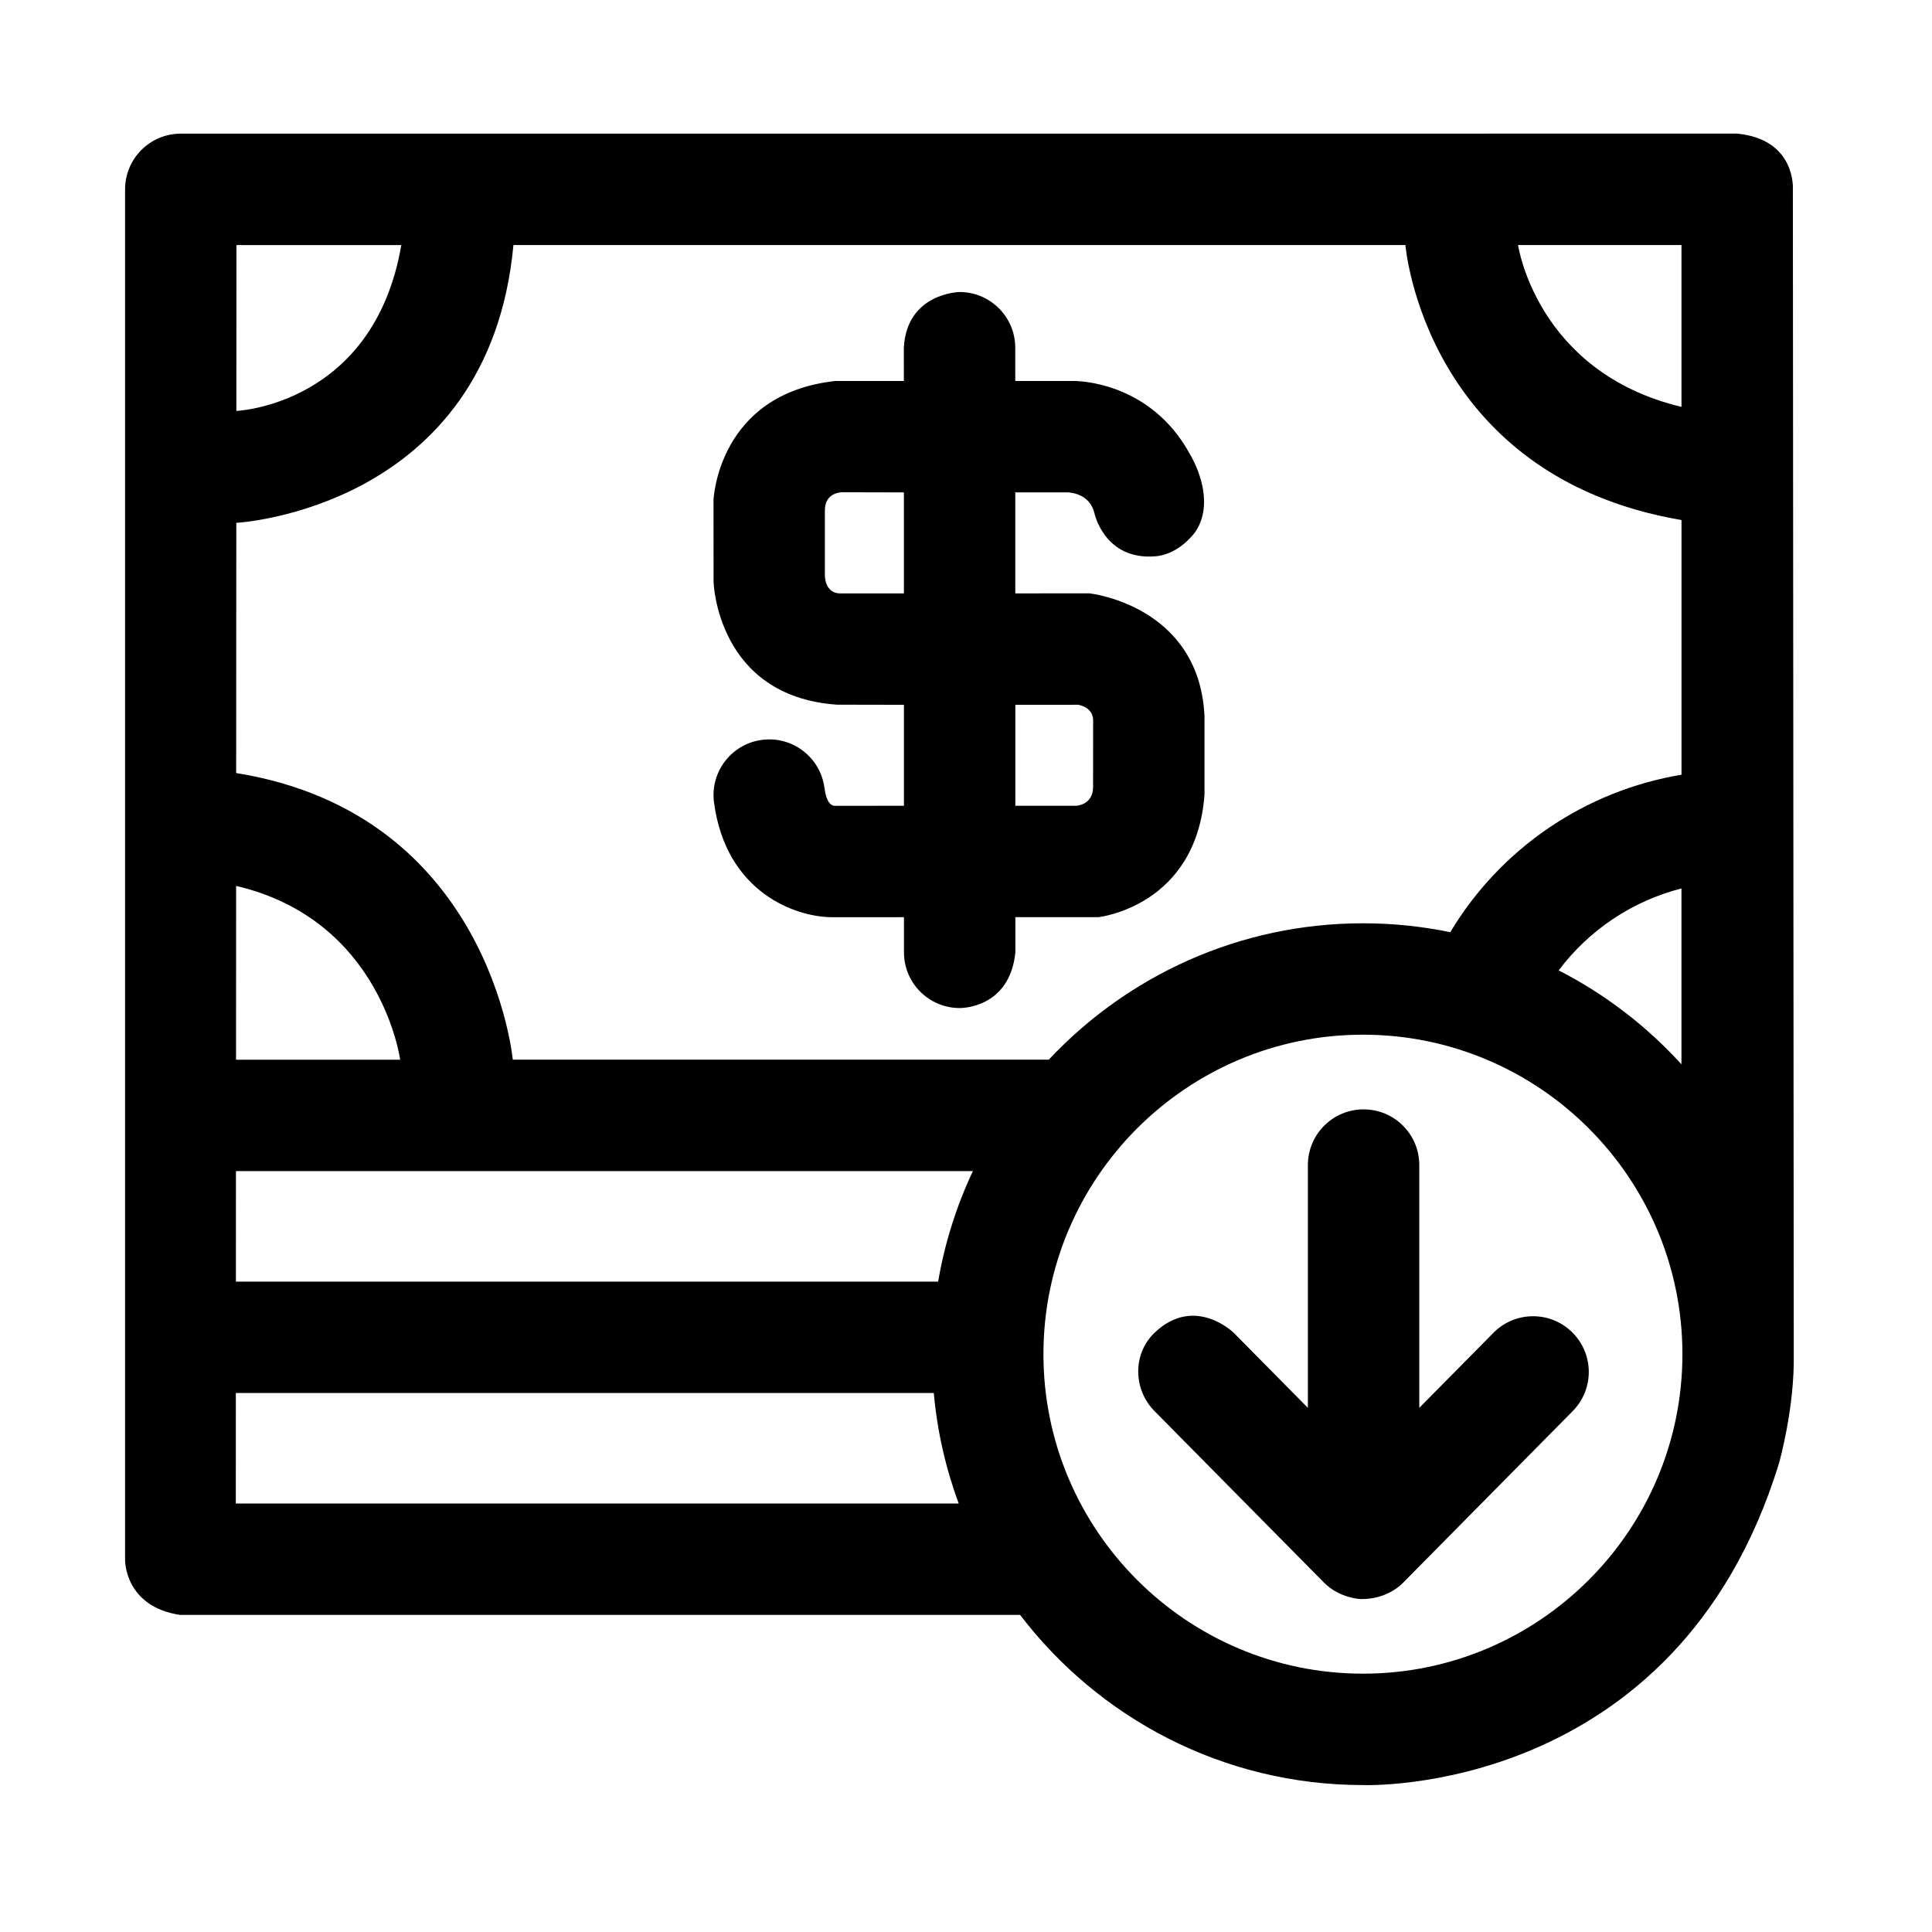
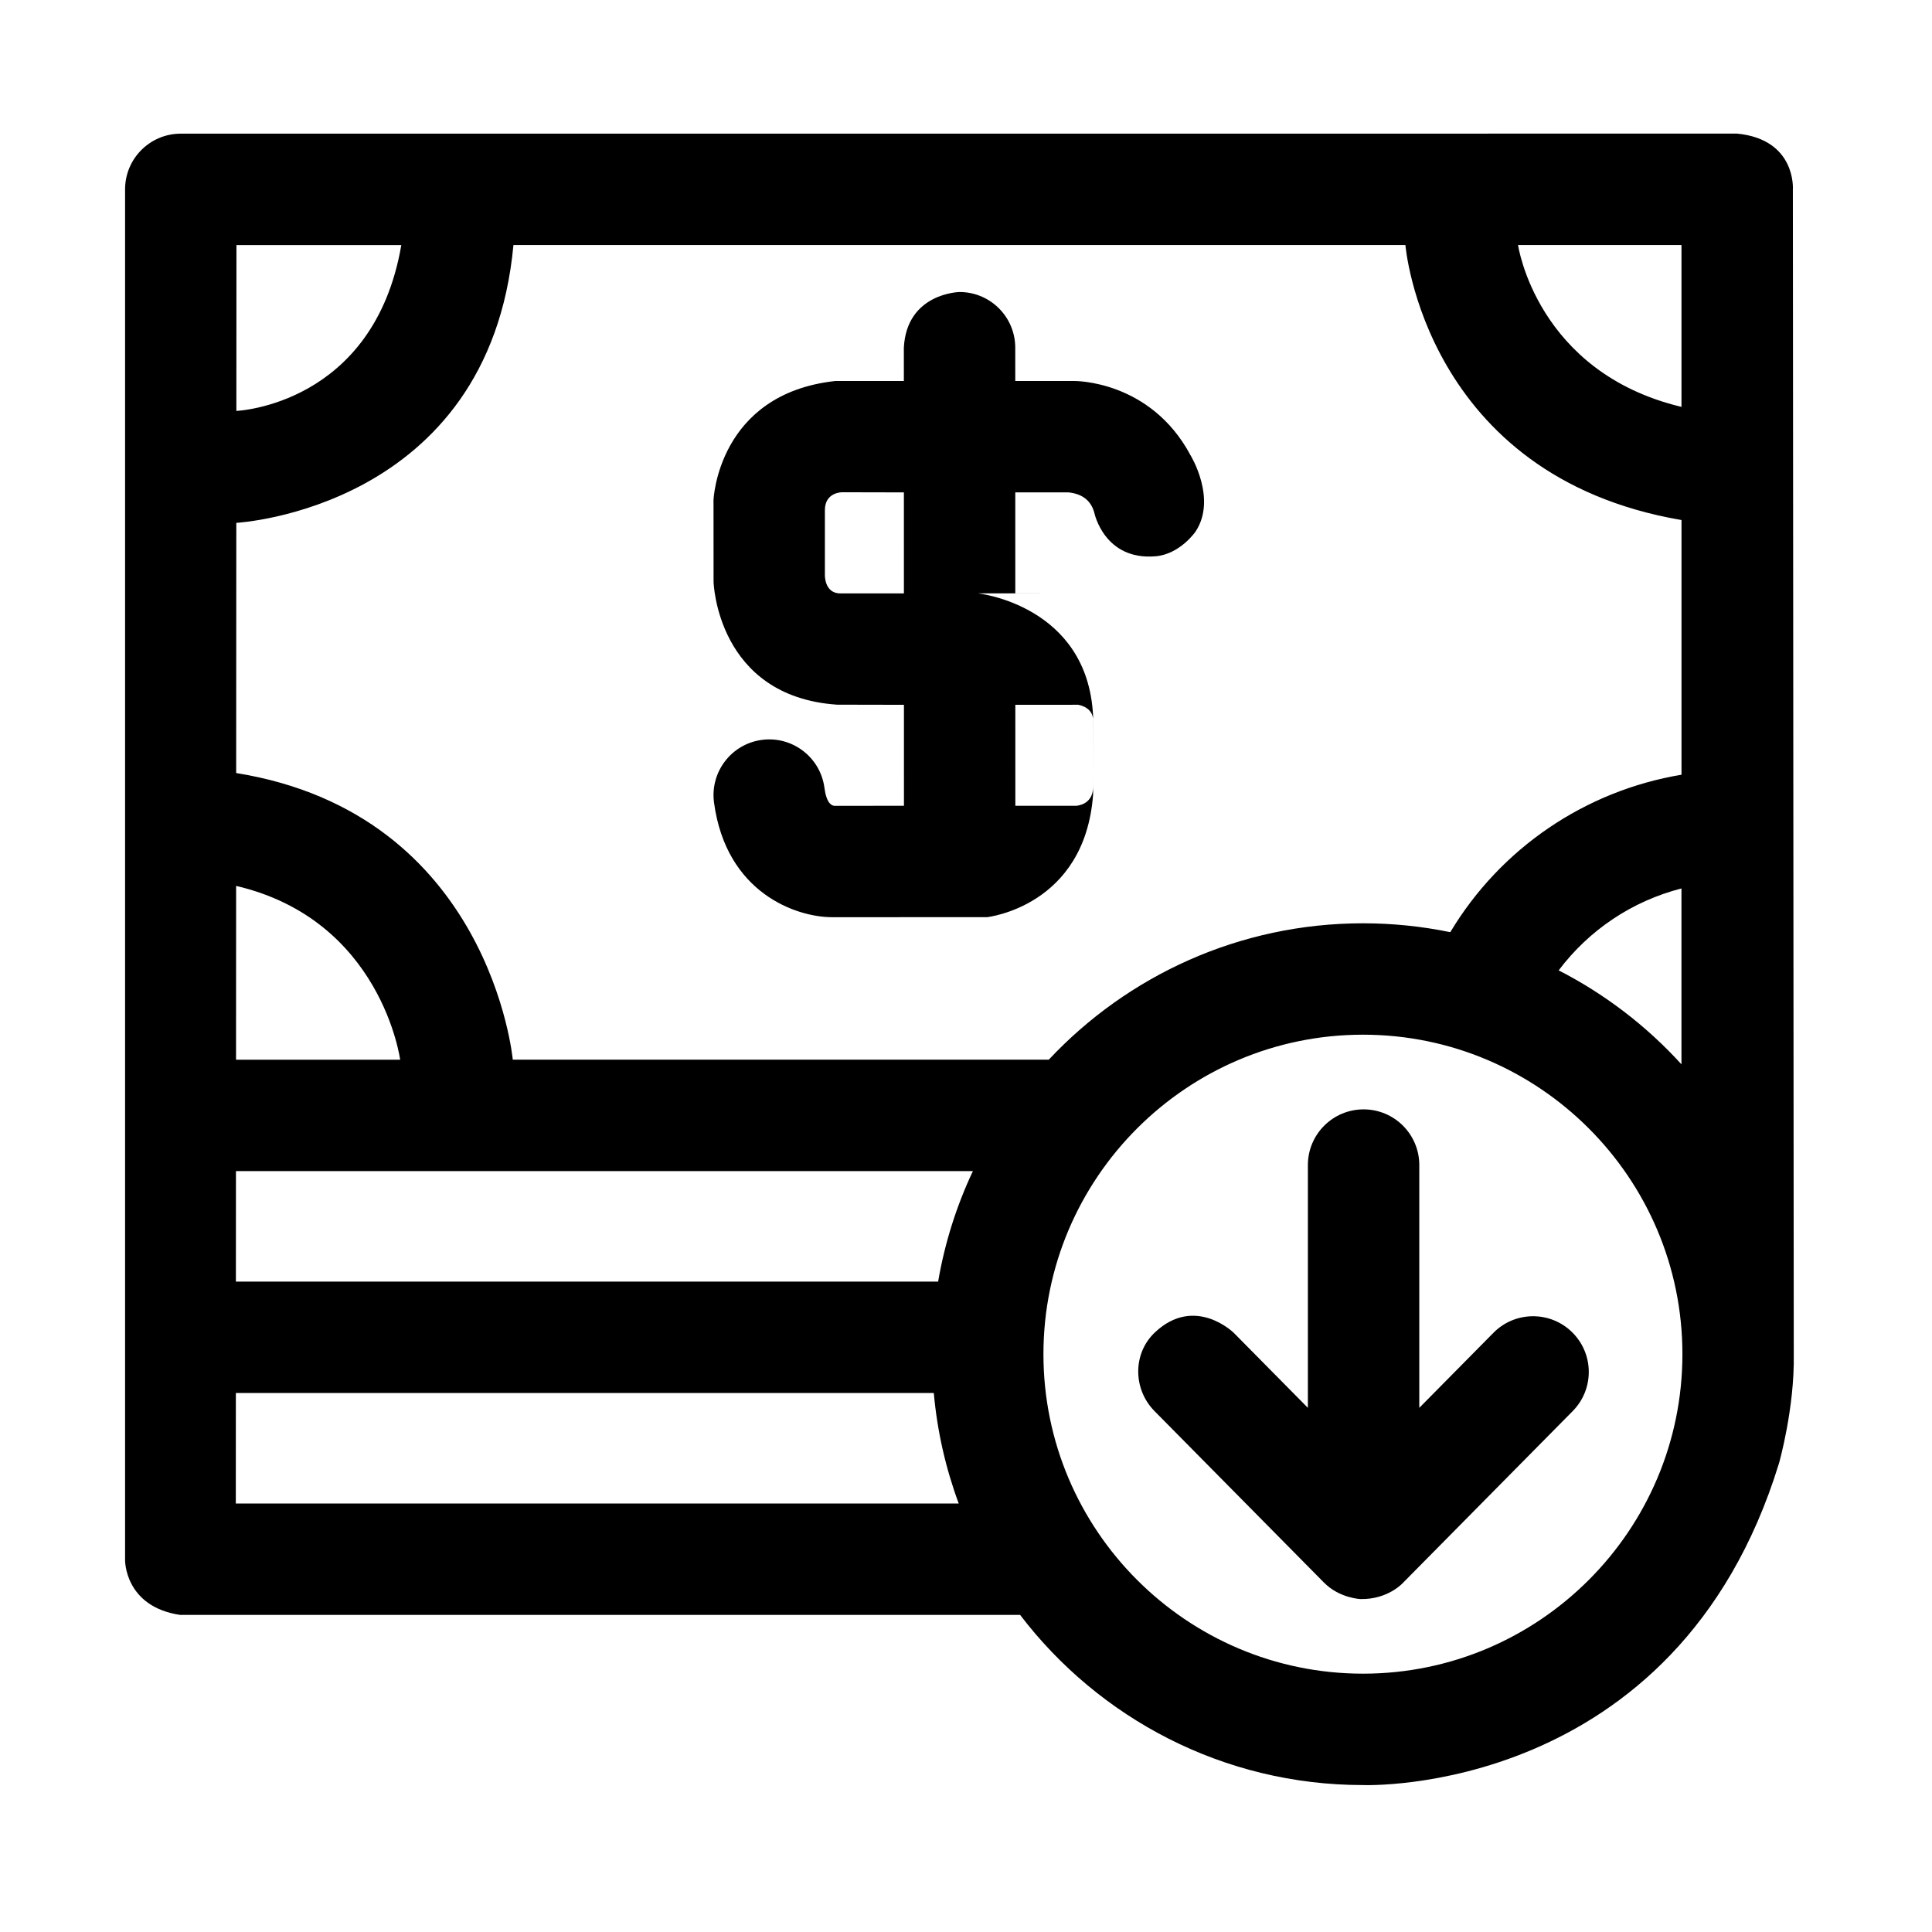
<svg xmlns="http://www.w3.org/2000/svg" fill="#000000" width="800px" height="800px" version="1.1" viewBox="144 144 512 512">
-   <path d="m619.13 194.17s0.93-13.215-14.762-14.762l-412.46 0.012c-8.148 0-14.758 6.606-14.762 14.754v363.26s-0.176 12.32 14.574 14.535h222.62c20.883 27.383 53.844 45.09 90.863 45.09 0 0 83.055 3.359 110.26-85.312 0 0 4.152-14.566 3.902-28.875zm-62.066 206.99c8.062-10.73 19.535-18.383 32.539-21.711v46.605c-9.219-10.125-20.234-18.594-32.539-24.895zm-164.44 82.484h-186.11l0.016-29.293h195.3c-4.324 9.168-7.457 18.996-9.215 29.293zm-142.58-58.812h-43.492l0.023-46.059c38.555 9.023 43.469 46.059 43.469 46.059zm-43.457-75.969 0.035-66.301s66.93-3.594 73.445-73.625l236.38-0.008s4.973 61.223 73.168 72.887v67.492c-25.547 4.273-47.926 19.473-61.277 41.73-7.469-1.543-15.199-2.356-23.117-2.356-32.816 0-62.438 13.914-83.289 36.145h-142.04c0 0.004-5.941-65.113-73.297-75.965zm339.71-139.93 43.312-0.004v42.898c-38.426-9.18-43.312-42.895-43.312-42.895zm-339.66 43.965 0.023-43.953h43.691c-7.305 42.473-43.715 43.953-43.715 43.953zm-0.145 289.55 0.012-29.289h184.96c0.918 10.207 3.176 20.027 6.609 29.289zm298.72 45.09c-46.699 0-84.691-37.984-84.691-84.668 0-46.688 37.992-84.668 84.691-84.668 46.672 0 84.645 37.984 84.645 84.668-0.004 46.684-37.973 84.668-84.645 84.668zm-72.477-286.29-19.672 0.004-0.004-26.766h14.074c3.731 0.371 6.051 2.219 6.898 5.492 0 0 2.617 12.555 16.148 11.449 6.543-0.535 10.66-6.559 10.66-6.559 5.738-8.691-1.312-20.172-1.312-20.172-10.66-20.008-30.812-19.727-30.812-19.727h-15.66l-0.004-8.824c-0.004-8.152-6.609-14.758-14.762-14.758 0 0-14.004 0.238-14.762 14.762l0.004 8.82h-18.164c-31.18 3.398-32.281 31.539-32.281 31.539l0.016 21.699s0.84 30.328 32.699 32.539l17.75 0.035 0.004 26.762-18.52 0.004c-0.672-0.117-2.004-0.645-2.555-4.789-1.078-8.082-8.512-13.758-16.582-12.68-8.078 1.078-13.754 8.504-12.68 16.582 3.211 24.055 21.867 30.406 31.289 30.406l19.051-0.004 0.004 9.32c0.004 8.152 6.609 14.758 14.762 14.758 0 0 13.25 0.293 14.762-14.762l-0.004-9.32 22.016-0.004s25.91-2.801 28.105-32.469v-20.844c-1.418-29.359-30.469-32.496-30.469-32.496zm-70.133-4.906v-17.137c0-4.836 4.594-4.754 4.594-4.754l16.344 0.035 0.004 26.773-16.809 0.004c-4.312 0-4.133-4.922-4.133-4.922zm66.668 61.188-16.195 0.004-0.004-26.762 16.66-0.004c1.34 0.262 3.754 1.117 3.961 3.883l-0.016 17.898c-0.004 4.789-4.406 4.981-4.406 4.981zm41.676 139.67 19.656 19.891v-64.336c0-8.152 6.609-14.762 14.762-14.762 8.152 0 14.762 6.609 14.762 14.762v64.336l19.656-19.891c5.731-5.797 15.078-5.856 20.875-0.121 5.797 5.731 5.856 15.074 0.125 20.875l-44.914 45.449s-3.934 4.496-11.301 4.363c0 0-5.57-0.188-9.695-4.363l-44.914-45.449c-5.731-5.797-5.82-15.297 0.125-20.875 10.605-9.961 20.863 0.121 20.863 0.121z" />
+   <path d="m619.13 194.17s0.93-13.215-14.762-14.762l-412.46 0.012c-8.148 0-14.758 6.606-14.762 14.754v363.26s-0.176 12.32 14.574 14.535h222.62c20.883 27.383 53.844 45.09 90.863 45.09 0 0 83.055 3.359 110.26-85.312 0 0 4.152-14.566 3.902-28.875zm-62.066 206.99c8.062-10.73 19.535-18.383 32.539-21.711v46.605c-9.219-10.125-20.234-18.594-32.539-24.895zm-164.44 82.484h-186.11l0.016-29.293h195.3c-4.324 9.168-7.457 18.996-9.215 29.293zm-142.58-58.812h-43.492l0.023-46.059c38.555 9.023 43.469 46.059 43.469 46.059zm-43.457-75.969 0.035-66.301s66.93-3.594 73.445-73.625l236.38-0.008s4.973 61.223 73.168 72.887v67.492c-25.547 4.273-47.926 19.473-61.277 41.73-7.469-1.543-15.199-2.356-23.117-2.356-32.816 0-62.438 13.914-83.289 36.145h-142.04c0 0.004-5.941-65.113-73.297-75.965zm339.71-139.93 43.312-0.004v42.898c-38.426-9.18-43.312-42.895-43.312-42.895zm-339.66 43.965 0.023-43.953h43.691c-7.305 42.473-43.715 43.953-43.715 43.953zm-0.145 289.55 0.012-29.289h184.96c0.918 10.207 3.176 20.027 6.609 29.289zm298.72 45.09c-46.699 0-84.691-37.984-84.691-84.668 0-46.688 37.992-84.668 84.691-84.668 46.672 0 84.645 37.984 84.645 84.668-0.004 46.684-37.973 84.668-84.645 84.668zm-72.477-286.29-19.672 0.004-0.004-26.766h14.074c3.731 0.371 6.051 2.219 6.898 5.492 0 0 2.617 12.555 16.148 11.449 6.543-0.535 10.66-6.559 10.66-6.559 5.738-8.691-1.312-20.172-1.312-20.172-10.66-20.008-30.812-19.727-30.812-19.727h-15.66l-0.004-8.824c-0.004-8.152-6.609-14.758-14.762-14.758 0 0-14.004 0.238-14.762 14.762l0.004 8.82h-18.164c-31.18 3.398-32.281 31.539-32.281 31.539l0.016 21.699s0.84 30.328 32.699 32.539l17.75 0.035 0.004 26.762-18.52 0.004c-0.672-0.117-2.004-0.645-2.555-4.789-1.078-8.082-8.512-13.758-16.582-12.68-8.078 1.078-13.754 8.504-12.68 16.582 3.211 24.055 21.867 30.406 31.289 30.406l19.051-0.004 0.004 9.32l-0.004-9.32 22.016-0.004s25.91-2.801 28.105-32.469v-20.844c-1.418-29.359-30.469-32.496-30.469-32.496zm-70.133-4.906v-17.137c0-4.836 4.594-4.754 4.594-4.754l16.344 0.035 0.004 26.773-16.809 0.004c-4.312 0-4.133-4.922-4.133-4.922zm66.668 61.188-16.195 0.004-0.004-26.762 16.66-0.004c1.34 0.262 3.754 1.117 3.961 3.883l-0.016 17.898c-0.004 4.789-4.406 4.981-4.406 4.981zm41.676 139.67 19.656 19.891v-64.336c0-8.152 6.609-14.762 14.762-14.762 8.152 0 14.762 6.609 14.762 14.762v64.336l19.656-19.891c5.731-5.797 15.078-5.856 20.875-0.121 5.797 5.731 5.856 15.074 0.125 20.875l-44.914 45.449s-3.934 4.496-11.301 4.363c0 0-5.57-0.188-9.695-4.363l-44.914-45.449c-5.731-5.797-5.82-15.297 0.125-20.875 10.605-9.961 20.863 0.121 20.863 0.121z" />
</svg>